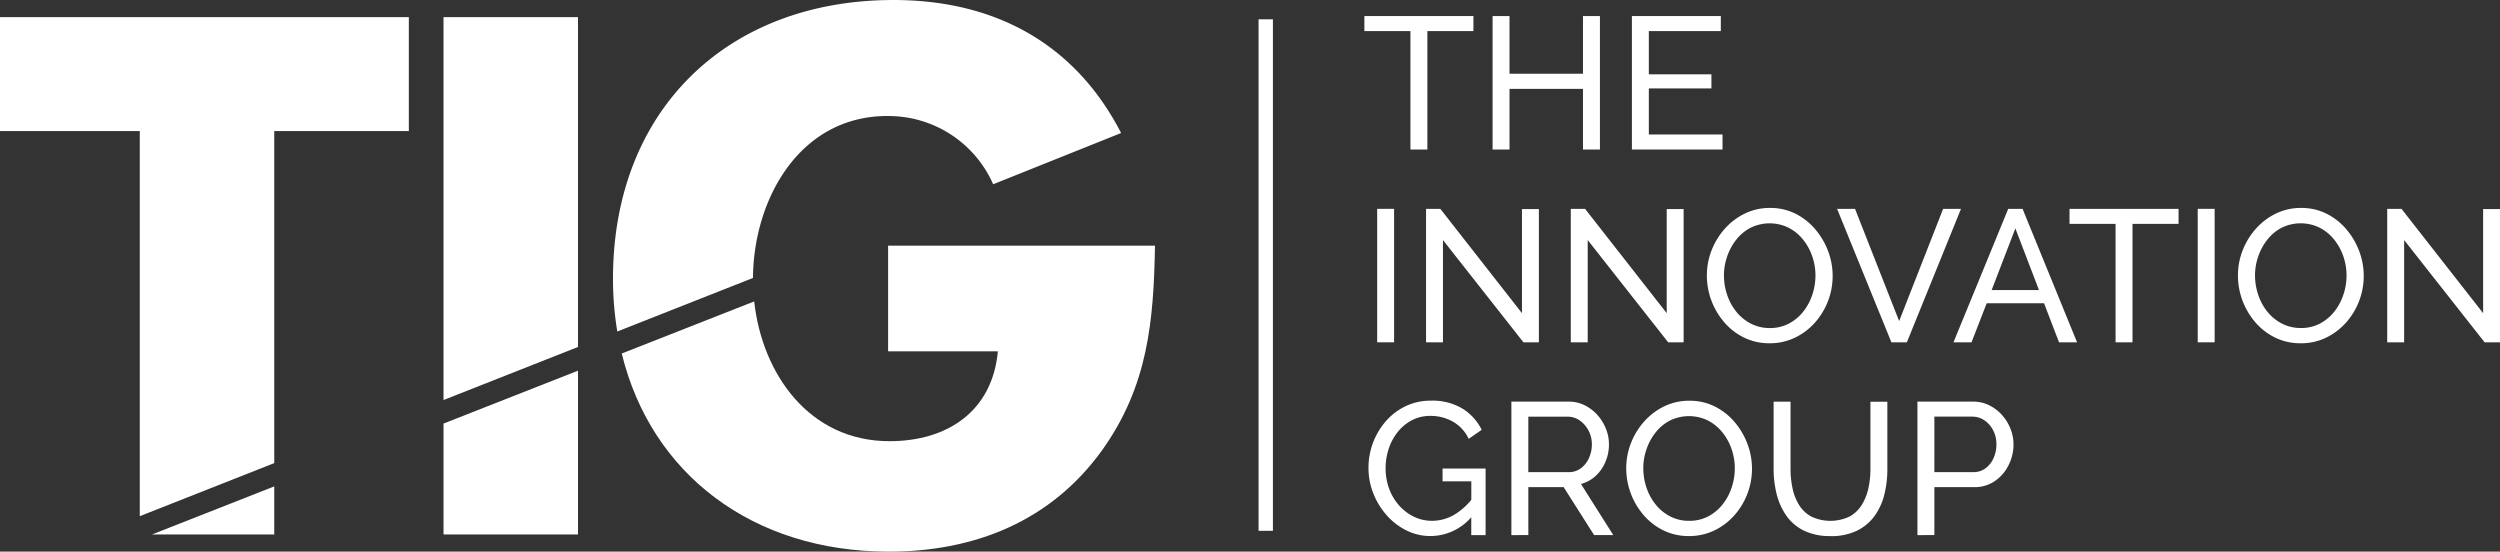
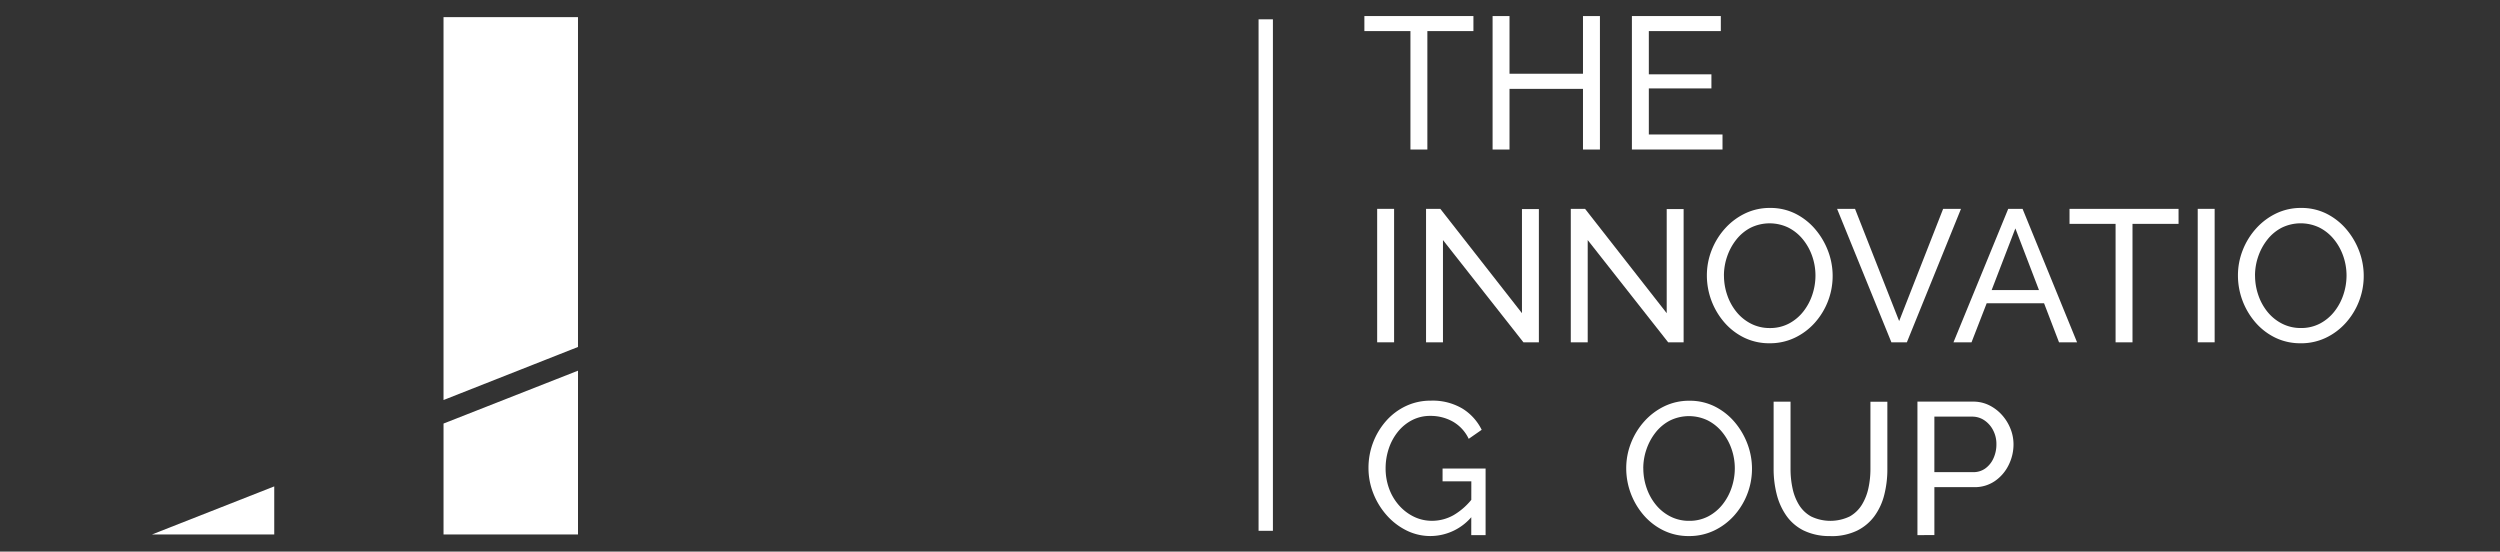
<svg xmlns="http://www.w3.org/2000/svg" id="Raggruppa_117" data-name="Raggruppa 117" width="226.613" height="50" viewBox="0 0 226.613 50">
  <rect x="0" y="0" width="226.613" height="50" fill="#333333" stroke="none" />
  <defs>
    <clipPath id="clip-path">
      <rect id="Rettangolo_14" data-name="Rettangolo 14" width="226.613" height="50" fill="#fff" />
    </clipPath>
  </defs>
  <path id="Tracciato_7" data-name="Tracciato 7" d="M382.967,52.208v0Z" transform="translate(-268.234 -4.093)" fill="#fff" />
  <rect id="Rettangolo_11" data-name="Rettangolo 11" width="1.3" height="46.364" transform="translate(114.083 1.751)" fill="#fff" />
  <path id="Tracciato_8" data-name="Tracciato 8" d="M422.7,6.22h-4.175V16.956h-1.534V6.22h-4.175V4.857H422.7Z" transform="translate(-289.141 -3.402)" fill="#fff" />
  <path id="Tracciato_9" data-name="Tracciato 9" d="M461.336,4.857v12.1H459.8v-5.5H453.14v5.5h-1.534V4.857h1.534v5.231H459.8V4.857Z" transform="translate(-316.31 -3.402)" fill="#fff" />
  <path id="Tracciato_10" data-name="Tracciato 10" d="M501.967,15.592v1.363h-8.213V4.857h8.06V6.22h-6.526v3.919h5.674v1.278h-5.674v4.175Z" transform="translate(-345.83 -3.402)" fill="#fff" />
  <rect id="Rettangolo_12" data-name="Rettangolo 12" width="1.534" height="12.098" transform="translate(124.834 18.931)" fill="#fff" />
  <path id="Tracciato_11" data-name="Tracciato 11" d="M433.006,66.019v9.27h-1.534V63.19h1.295l7.4,9.457v-9.44H441.7V75.288h-1.4Z" transform="translate(-302.208 -44.259)" fill="#fff" />
  <path id="Tracciato_12" data-name="Tracciato 12" d="M476.8,66.019v9.27h-1.534V63.19h1.295l7.4,9.457v-9.44h1.533V75.288h-1.4Z" transform="translate(-332.882 -44.259)" fill="#fff" />
  <g id="Raggruppa_6" data-name="Raggruppa 6">
    <g id="Raggruppa_5" data-name="Raggruppa 5" clip-path="url(#clip-path)">
      <path id="Tracciato_13" data-name="Tracciato 13" d="M522.136,75.174a5.177,5.177,0,0,1-2.317-.511,5.635,5.635,0,0,1-1.8-1.389,6.51,6.51,0,0,1-1.576-4.234,6.226,6.226,0,0,1,.435-2.309,6.439,6.439,0,0,1,1.21-1.96,5.852,5.852,0,0,1,1.815-1.363,5.139,5.139,0,0,1,2.266-.5,5.039,5.039,0,0,1,2.317.528,5.713,5.713,0,0,1,1.789,1.414,6.66,6.66,0,0,1,1.159,1.977,6.367,6.367,0,0,1-1.218,6.5A5.735,5.735,0,0,1,524.4,74.68a5.21,5.21,0,0,1-2.266.494m-4.141-6.134a5.4,5.4,0,0,0,.3,1.781,4.915,4.915,0,0,0,.844,1.525,4.079,4.079,0,0,0,1.312,1.056,3.686,3.686,0,0,0,1.7.392,3.636,3.636,0,0,0,1.738-.409,4.088,4.088,0,0,0,1.3-1.09,4.967,4.967,0,0,0,.818-1.534,5.458,5.458,0,0,0,.281-1.721,5.333,5.333,0,0,0-.3-1.772,4.961,4.961,0,0,0-.852-1.525,4.06,4.06,0,0,0-1.312-1.056,3.918,3.918,0,0,0-3.417.017,4,4,0,0,0-1.3,1.082,5.134,5.134,0,0,0-.826,1.525,5.277,5.277,0,0,0-.29,1.73" transform="translate(-361.723 -44.059)" fill="#fff" />
      <path id="Tracciato_14" data-name="Tracciato 14" d="M557.481,63.19l4,10.173,3.987-10.173h1.619l-4.908,12.1h-1.4l-4.924-12.1Z" transform="translate(-389.332 -44.259)" fill="#fff" />
      <path id="Tracciato_15" data-name="Tracciato 15" d="M596.027,63.19h1.3l4.941,12.1h-1.636l-1.357-3.544h-5.2L592.7,75.288h-1.636Zm2.787,7.361-2.14-5.589-2.149,5.589Z" transform="translate(-413.991 -44.259)" fill="#fff" />
      <path id="Tracciato_16" data-name="Tracciato 16" d="M636.047,64.553h-4.175V75.289h-1.534V64.553h-4.175V63.19h9.883Z" transform="translate(-438.571 -44.259)" fill="#fff" />
      <rect id="Rettangolo_13" data-name="Rettangolo 13" width="1.534" height="12.098" transform="translate(199.213 18.931)" fill="#fff" />
      <path id="Tracciato_17" data-name="Tracciato 17" d="M682.817,75.174a5.177,5.177,0,0,1-2.317-.511,5.636,5.636,0,0,1-1.8-1.389,6.51,6.51,0,0,1-1.576-4.234,6.23,6.23,0,0,1,.435-2.309,6.435,6.435,0,0,1,1.21-1.96,5.851,5.851,0,0,1,1.815-1.363,5.139,5.139,0,0,1,2.266-.5,5.039,5.039,0,0,1,2.317.528,5.713,5.713,0,0,1,1.79,1.414,6.664,6.664,0,0,1,1.159,1.977,6.367,6.367,0,0,1-1.219,6.5,5.733,5.733,0,0,1-1.815,1.355,5.21,5.21,0,0,1-2.266.494m-4.141-6.134a5.4,5.4,0,0,0,.3,1.781,4.916,4.916,0,0,0,.844,1.525A4.08,4.08,0,0,0,681.13,73.4a3.685,3.685,0,0,0,1.7.392,3.636,3.636,0,0,0,1.738-.409,4.09,4.09,0,0,0,1.3-1.09,4.973,4.973,0,0,0,.818-1.534,5.459,5.459,0,0,0,.281-1.721,5.331,5.331,0,0,0-.3-1.772,4.968,4.968,0,0,0-.852-1.525,4.062,4.062,0,0,0-1.312-1.056,3.918,3.918,0,0,0-3.416.017,4,4,0,0,0-1.3,1.082,5.135,5.135,0,0,0-.826,1.525,5.282,5.282,0,0,0-.29,1.73" transform="translate(-474.265 -44.059)" fill="#fff" />
-       <path id="Tracciato_18" data-name="Tracciato 18" d="M723.82,66.019v9.27h-1.534V63.19h1.295l7.4,9.457v-9.44h1.533V75.288h-1.4Z" transform="translate(-505.897 -44.259)" fill="#fff" />
      <path id="Tracciato_19" data-name="Tracciato 19" d="M419.707,133.507a4.868,4.868,0,0,1-2.224-.52,5.877,5.877,0,0,1-1.8-1.4,6.607,6.607,0,0,1-1.193-1.977,6.236,6.236,0,0,1-.426-2.275,6.414,6.414,0,0,1,1.61-4.277,5.519,5.519,0,0,1,1.789-1.338,5.193,5.193,0,0,1,2.241-.485,5.272,5.272,0,0,1,2.9.733,4.716,4.716,0,0,1,1.721,1.909l-1.176.818a3.541,3.541,0,0,0-1.449-1.568,4.1,4.1,0,0,0-2.028-.511,3.55,3.55,0,0,0-1.67.392,4,4,0,0,0-1.287,1.065,4.876,4.876,0,0,0-.818,1.525,5.617,5.617,0,0,0-.281,1.772,5.28,5.28,0,0,0,.315,1.832,4.711,4.711,0,0,0,.895,1.517,4.3,4.3,0,0,0,1.346,1.031,3.713,3.713,0,0,0,1.653.375,3.966,3.966,0,0,0,1.977-.528,5.984,5.984,0,0,0,1.772-1.619v1.585a4.919,4.919,0,0,1-3.868,1.943m3.68-4.958h-2.607V127.39h3.9v6.032h-1.3Z" transform="translate(-290.017 -84.917)" fill="#fff" />
-       <path id="Tracciato_20" data-name="Tracciato 20" d="M457.294,133.621v-12.1h5.18a3.23,3.23,0,0,1,1.465.332,3.849,3.849,0,0,1,1.159.886,4.142,4.142,0,0,1,.767,1.244,3.793,3.793,0,0,1,.273,1.406,4.049,4.049,0,0,1-.315,1.585,3.641,3.641,0,0,1-.886,1.278,3.128,3.128,0,0,1-1.338.732l2.931,4.635h-1.738l-2.761-4.345h-3.2v4.345Zm1.534-5.708h3.664a1.785,1.785,0,0,0,1.1-.349,2.346,2.346,0,0,0,.733-.929,2.964,2.964,0,0,0,.264-1.244,2.6,2.6,0,0,0-.307-1.252,2.551,2.551,0,0,0-.8-.912,1.881,1.881,0,0,0-1.091-.341h-3.561Z" transform="translate(-320.294 -85.116)" fill="#fff" />
      <path id="Tracciato_21" data-name="Tracciato 21" d="M497.737,133.507a5.177,5.177,0,0,1-2.317-.511,5.636,5.636,0,0,1-1.8-1.389,6.511,6.511,0,0,1-1.576-4.234,6.23,6.23,0,0,1,.435-2.309,6.441,6.441,0,0,1,1.21-1.96,5.853,5.853,0,0,1,1.815-1.363,5.138,5.138,0,0,1,2.266-.5,5.04,5.04,0,0,1,2.317.528,5.713,5.713,0,0,1,1.789,1.414,6.66,6.66,0,0,1,1.158,1.977,6.367,6.367,0,0,1-1.218,6.5A5.735,5.735,0,0,1,500,133.013a5.211,5.211,0,0,1-2.266.494m-4.141-6.134a5.4,5.4,0,0,0,.3,1.781,4.914,4.914,0,0,0,.844,1.525,4.08,4.08,0,0,0,1.312,1.056,3.685,3.685,0,0,0,1.7.392,3.637,3.637,0,0,0,1.738-.409,4.09,4.09,0,0,0,1.3-1.09,4.971,4.971,0,0,0,.818-1.534,5.459,5.459,0,0,0,.281-1.721,5.331,5.331,0,0,0-.3-1.772,4.962,4.962,0,0,0-.852-1.525,4.06,4.06,0,0,0-1.312-1.056,3.918,3.918,0,0,0-3.417.017,4,4,0,0,0-1.3,1.082,5.133,5.133,0,0,0-.826,1.525,5.279,5.279,0,0,0-.29,1.73" transform="translate(-344.634 -84.916)" fill="#fff" />
      <path id="Tracciato_22" data-name="Tracciato 22" d="M541.8,133.706a5.335,5.335,0,0,1-2.437-.5,4.2,4.2,0,0,1-1.585-1.363,5.894,5.894,0,0,1-.869-1.951,9.239,9.239,0,0,1-.273-2.25v-6.117h1.534v6.117a8.321,8.321,0,0,0,.179,1.73,4.726,4.726,0,0,0,.588,1.508,3,3,0,0,0,1.108,1.056,4.05,4.05,0,0,0,3.493-.008,3.04,3.04,0,0,0,1.107-1.074,4.822,4.822,0,0,0,.588-1.508,8.123,8.123,0,0,0,.179-1.7v-6.117h1.534v6.117a9.352,9.352,0,0,1-.281,2.326,5.551,5.551,0,0,1-.895,1.934,4.32,4.32,0,0,1-1.593,1.321,5.313,5.313,0,0,1-2.377.486" transform="translate(-375.866 -85.116)" fill="#fff" />
      <path id="Tracciato_23" data-name="Tracciato 23" d="M580.149,133.621v-12.1h5.044a3.231,3.231,0,0,1,1.465.332,3.852,3.852,0,0,1,1.159.886,4.139,4.139,0,0,1,.767,1.244,3.792,3.792,0,0,1,.273,1.406,4.189,4.189,0,0,1-.443,1.883,3.758,3.758,0,0,1-1.244,1.448,3.213,3.213,0,0,1-1.874.554h-3.612v4.345Zm1.534-5.708h3.527a1.814,1.814,0,0,0,1.1-.341,2.28,2.28,0,0,0,.733-.92,3.006,3.006,0,0,0,.264-1.261A2.673,2.673,0,0,0,587,124.1a2.4,2.4,0,0,0-.8-.895,1.95,1.95,0,0,0-1.091-.324h-3.425Z" transform="translate(-406.342 -85.116)" fill="#fff" />
      <path id="Tracciato_24" data-name="Tracciato 24" d="M57.077,151.522v-4.356L46,151.522Z" transform="translate(-32.218 -103.077)" fill="#fff" />
-       <path id="Tracciato_25" data-name="Tracciato 25" d="M24.859,15.512h12.2V5.189H0V15.512H12.67v34.91l12.189-4.81Z" transform="translate(0 -3.634)" fill="#fff" />
      <path id="Tracciato_26" data-name="Tracciato 26" d="M134.195,127h12.189V112.153l-12.189,4.793Z" transform="translate(-93.991 -78.553)" fill="#fff" />
      <path id="Tracciato_27" data-name="Tracciato 27" d="M146.383,5.188H134.194V39.895l12.189-4.81Z" transform="translate(-93.991 -3.634)" fill="#fff" />
-       <path id="Tracciato_28" data-name="Tracciato 28" d="M212.266,74.6v9.294h9.95c-.5,5.41-4.54,8.147-9.826,8.147-7.283,0-11.54-6.1-12.263-12.668l-12.005,4.72c2.667,10.937,11.864,17.96,24.206,17.96,7.836,0,14.739-2.8,19.341-9.2,4.167-5.846,4.664-11.691,4.788-18.532H212.263Z" transform="translate(-131.763 -52.05)" fill="#fff" />
-       <path id="Tracciato_29" data-name="Tracciato 29" d="M231.515,12.029C227.368,3.993,220.136,0,210.907,0,195.8,0,185.472,10.012,185.472,25.248a29.427,29.427,0,0,0,.389,4.8l12.3-4.853c.046-7.117,4.21-14.682,12.188-14.682.2,0,.389.007.58.016a10.353,10.353,0,0,1,8.966,6.09c.014.027.028.053.041.081l.979-.392,10.613-4.251-.012-.022" transform="translate(-129.907 0.001)" fill="#fff" />
    </g>
  </g>
</svg>